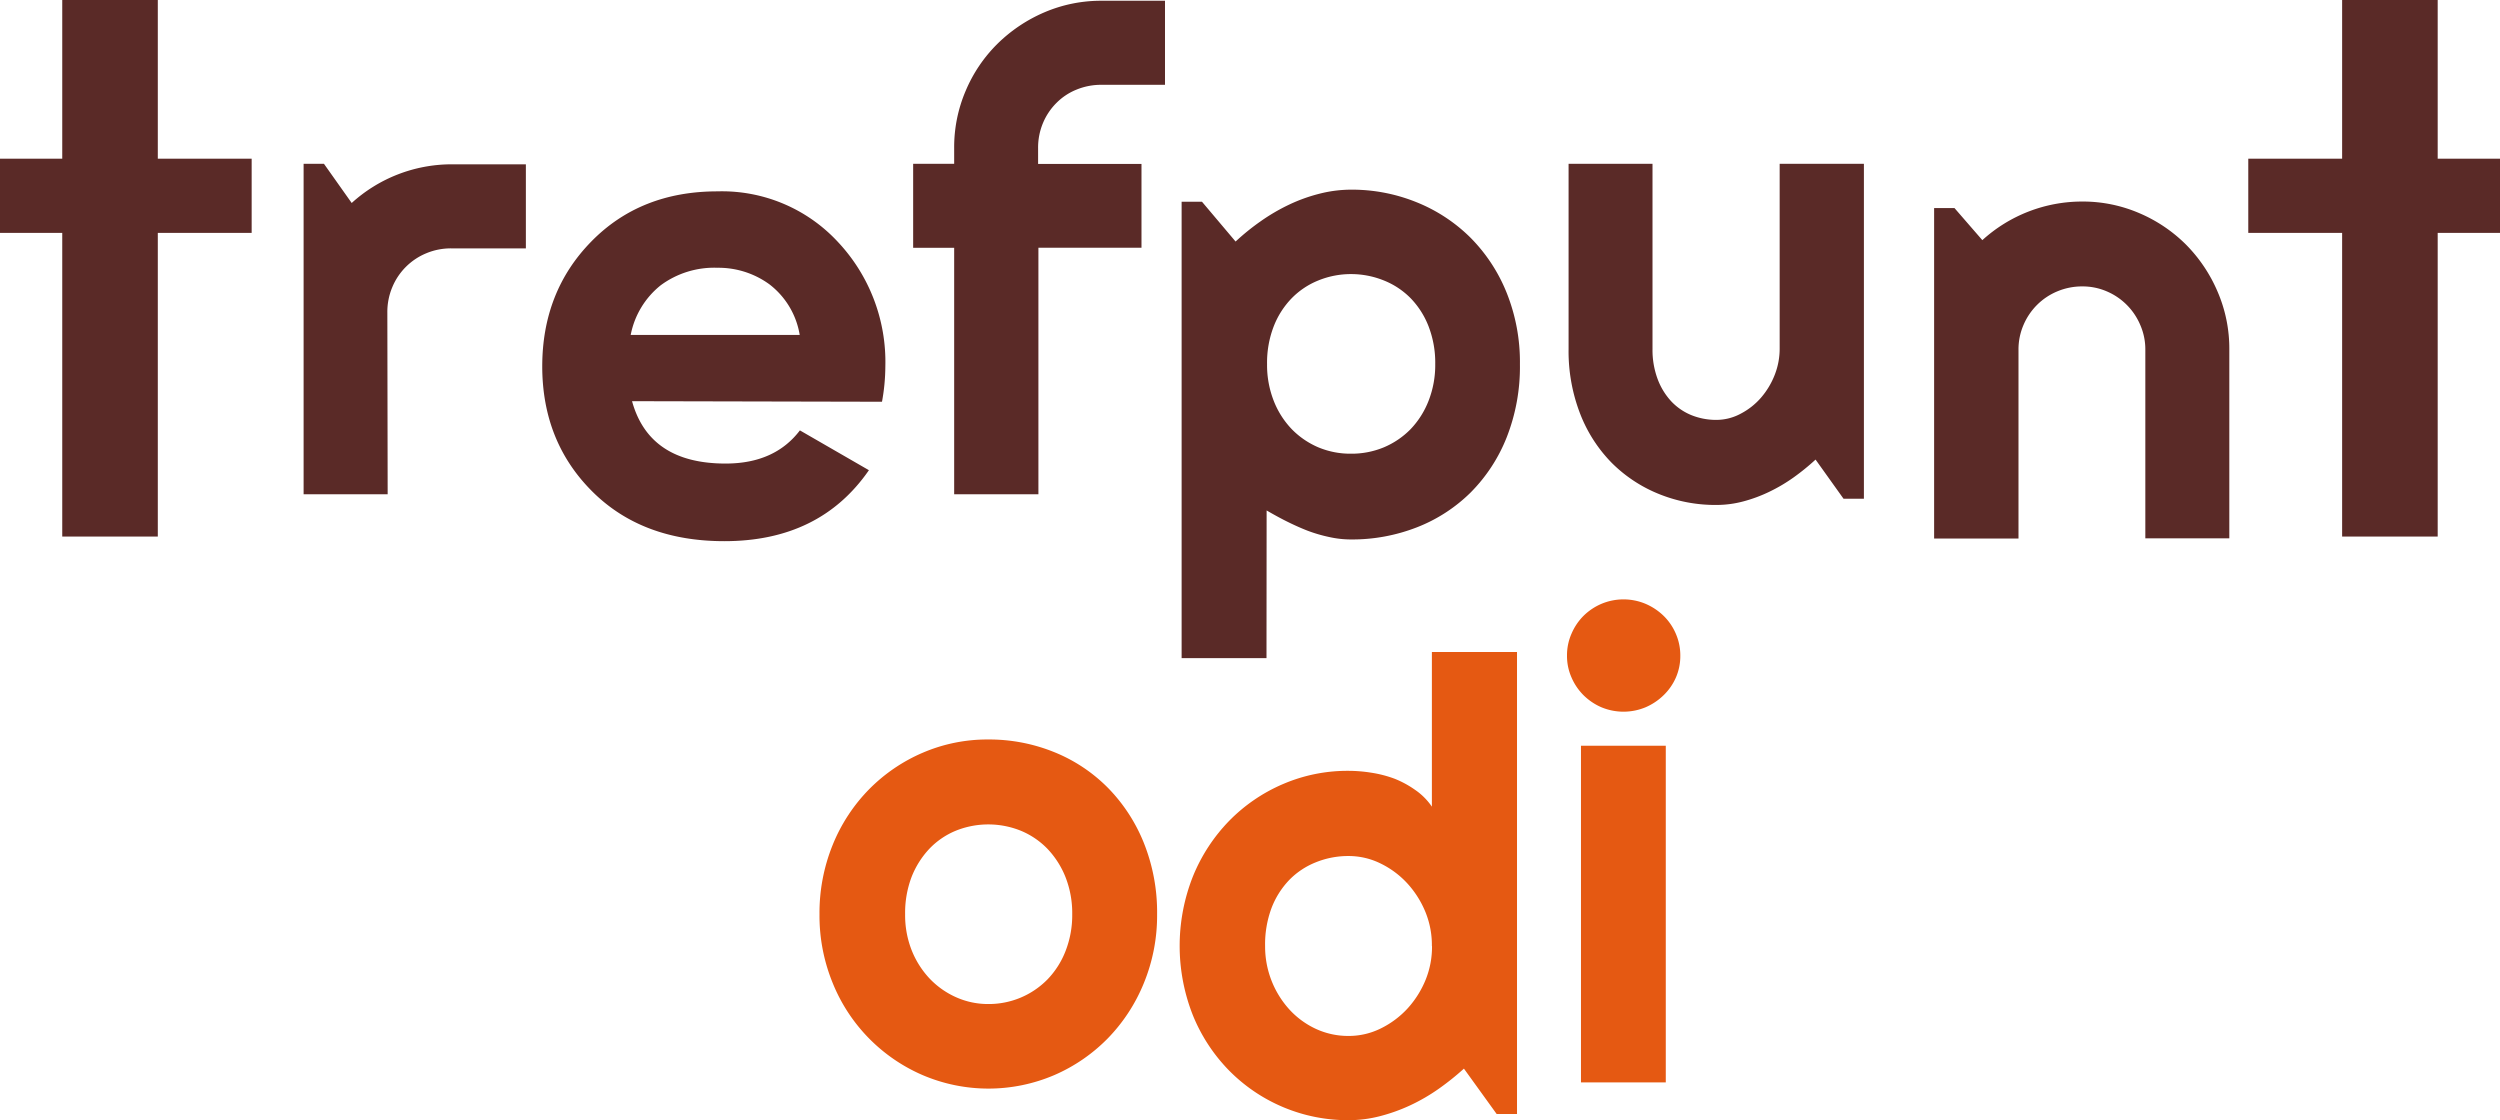
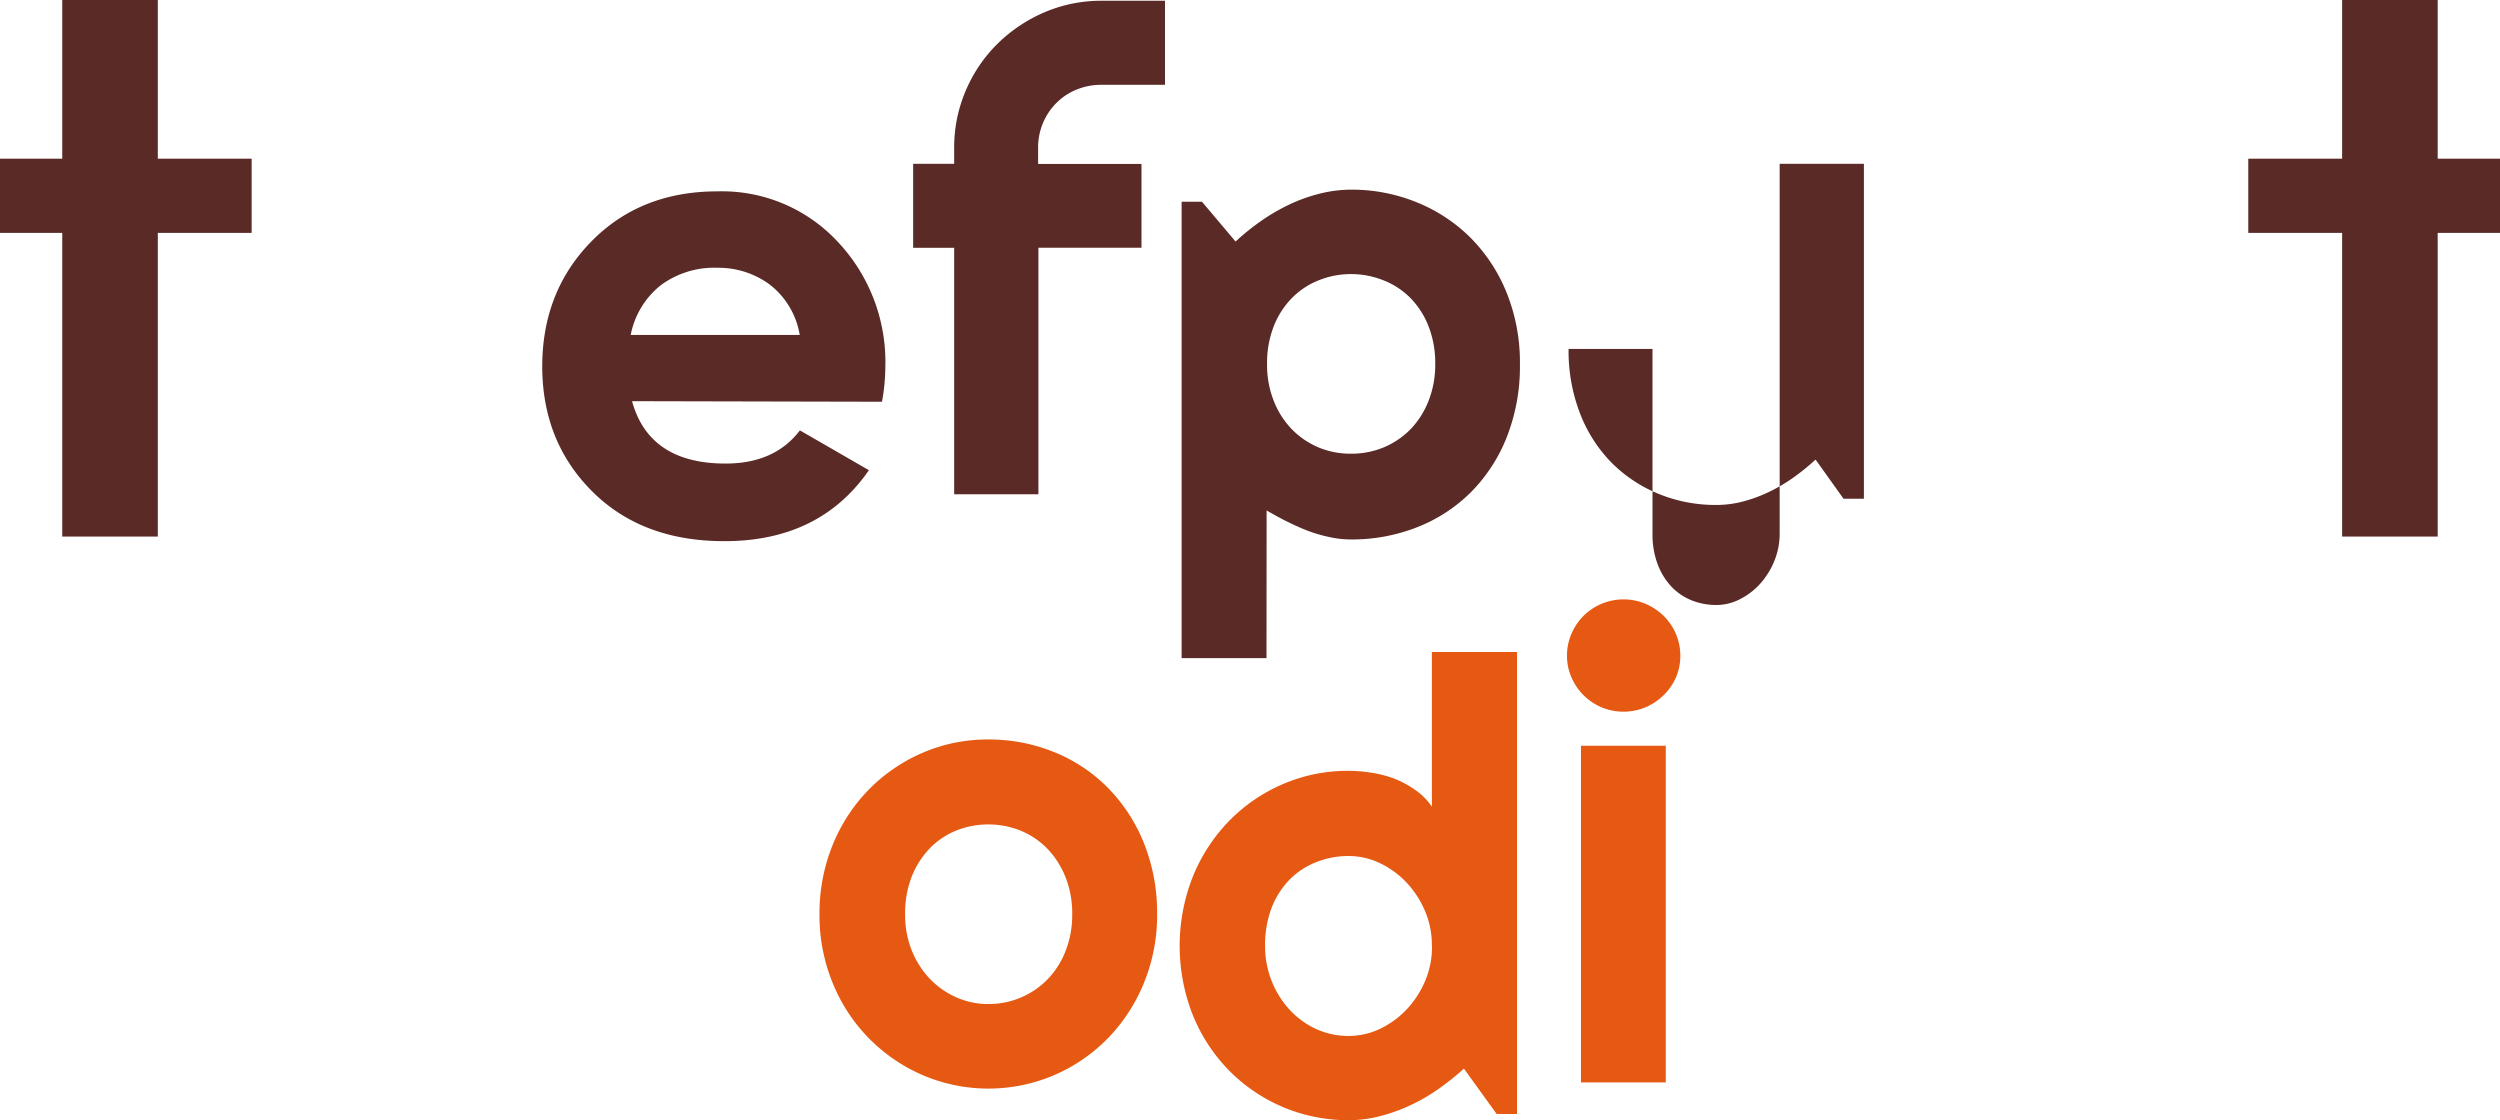
<svg xmlns="http://www.w3.org/2000/svg" id="Logo" viewBox="0 0 395.58 177.25">
  <defs>
    <style>.cls-1{fill:#5a2a27;}.cls-2{fill:#e55912;}</style>
  </defs>
  <polygon class="cls-1" points="9.85 0 24.97 0 24.97 25.11 39.82 25.11 39.82 36.85 24.97 36.85 24.97 84.9 9.85 84.9 9.85 36.85 0 36.85 0 25.11 9.85 25.11 9.85 0" />
-   <path class="cls-1" d="M172.3,135.21H159V82.92h3.22l4.39,6.2A23.53,23.53,0,0,1,182.4,83h11.77V96.3H182.4a10.09,10.09,0,0,0-4,.78,9.91,9.91,0,0,0-5.37,5.37,10.12,10.12,0,0,0-.78,4Z" transform="translate(-110.96 -57)" />
  <path class="cls-1" d="M210.73,110H237.5a12.67,12.67,0,0,0-4.78-8,13.68,13.68,0,0,0-8.24-2.63,14.22,14.22,0,0,0-9,2.79,13.27,13.27,0,0,0-4.72,7.82m.21,10.5q2.72,9.87,14.8,9.87,7.77,0,11.76-5.25l10.92,6.3q-7.77,11.24-22.89,11.23-13,0-20.89-7.87T196.76,115q0-11.86,7.77-19.79t19.95-7.93a25,25,0,0,1,19.06,8A27.73,27.73,0,0,1,251.05,115a31.79,31.79,0,0,1-.53,5.57Z" transform="translate(-110.96 -57)" />
  <path class="cls-1" d="M275.27,135.21H261.94v-39h-6.49V82.92h6.49V80.43a22.7,22.7,0,0,1,1.83-9.08,23.05,23.05,0,0,1,5-7.4,24.1,24.1,0,0,1,7.45-5,22.7,22.7,0,0,1,9.08-1.83h10V70.42h-10a10.23,10.23,0,0,0-4,.76,9.44,9.44,0,0,0-3.17,2.1,9.83,9.83,0,0,0-2.13,3.17,10.06,10.06,0,0,0-.78,4v2.49h16.36V96.2H275.27Z" transform="translate(-110.96 -57)" />
  <path class="cls-1" d="M338.06,114.6a15.94,15.94,0,0,0-1.05-5.95,13.28,13.28,0,0,0-2.85-4.47,12.37,12.37,0,0,0-4.25-2.81,13.83,13.83,0,0,0-5.18-1,13.64,13.64,0,0,0-5.15,1,12.34,12.34,0,0,0-4.22,2.81,13.3,13.3,0,0,0-2.86,4.47,15.94,15.94,0,0,0-1.05,5.95,15.52,15.52,0,0,0,1.05,5.81,13.64,13.64,0,0,0,2.86,4.5,13,13,0,0,0,4.22,2.88,13.11,13.11,0,0,0,5.15,1,13.29,13.29,0,0,0,5.18-1,13,13,0,0,0,4.25-2.88,13.62,13.62,0,0,0,2.85-4.5,15.52,15.52,0,0,0,1.05-5.81m-26.7,46.54H297.93V88.92h3.22l5.32,6.3a36.34,36.34,0,0,1,4-3.23,30.47,30.47,0,0,1,4.47-2.61,26,26,0,0,1,4.81-1.73,20.38,20.38,0,0,1,5-.64,27.24,27.24,0,0,1,10.38,2,25.7,25.7,0,0,1,8.5,5.59,26.25,26.25,0,0,1,5.73,8.72,29.42,29.42,0,0,1,2.1,11.3,30.5,30.5,0,0,1-2.1,11.6,25.83,25.83,0,0,1-5.73,8.74,25,25,0,0,1-8.5,5.49,28.19,28.19,0,0,1-10.38,1.91,15.89,15.89,0,0,1-3.49-.39,23.5,23.5,0,0,1-3.41-1c-1.13-.44-2.23-.94-3.33-1.49s-2.14-1.13-3.14-1.71Z" transform="translate(-110.96 -57)" />
-   <path class="cls-1" d="M398.24,129.72a36.46,36.46,0,0,1-3.44,2.8,26.07,26.07,0,0,1-3.83,2.27,23.1,23.1,0,0,1-4.13,1.54,16.53,16.53,0,0,1-4.32.57,23.72,23.72,0,0,1-9.08-1.74,22.4,22.4,0,0,1-7.45-4.92,22.82,22.82,0,0,1-5-7.77,27.42,27.42,0,0,1-1.83-10.26V82.92h13.28v29.29a13.18,13.18,0,0,0,.81,4.77,10.63,10.63,0,0,0,2.17,3.54,9.11,9.11,0,0,0,3.2,2.18,10.45,10.45,0,0,0,3.93.74,8.12,8.12,0,0,0,3.88-1,10.92,10.92,0,0,0,3.2-2.54,12.42,12.42,0,0,0,2.15-3.59,11.3,11.3,0,0,0,.78-4.13V82.92h13.33v53h-3.22Z" transform="translate(-110.96 -57)" />
-   <path class="cls-1" d="M430.35,142.21H417V89.92h3.22L424.63,95a23.45,23.45,0,0,1,15.82-6.11,22.58,22.58,0,0,1,9,1.83,23.47,23.47,0,0,1,7.42,5,23.89,23.89,0,0,1,5,7.47,22.75,22.75,0,0,1,1.84,9.11v29.88H450.42V112.33a9.62,9.62,0,0,0-.79-3.88,10,10,0,0,0-5.32-5.35,9.61,9.61,0,0,0-3.86-.78,10.12,10.12,0,0,0-3.95.78,9.94,9.94,0,0,0-3.22,2.15,10.07,10.07,0,0,0-2.15,3.2,9.78,9.78,0,0,0-.78,3.88Z" transform="translate(-110.96 -57)" />
+   <path class="cls-1" d="M398.24,129.72a36.46,36.46,0,0,1-3.44,2.8,26.07,26.07,0,0,1-3.83,2.27,23.1,23.1,0,0,1-4.13,1.54,16.53,16.53,0,0,1-4.32.57,23.72,23.72,0,0,1-9.08-1.74,22.4,22.4,0,0,1-7.45-4.92,22.82,22.82,0,0,1-5-7.77,27.42,27.42,0,0,1-1.83-10.26h13.28v29.29a13.18,13.18,0,0,0,.81,4.77,10.63,10.63,0,0,0,2.17,3.54,9.11,9.11,0,0,0,3.2,2.18,10.45,10.45,0,0,0,3.93.74,8.12,8.12,0,0,0,3.88-1,10.92,10.92,0,0,0,3.2-2.54,12.42,12.42,0,0,0,2.15-3.59,11.3,11.3,0,0,0,.78-4.13V82.92h13.33v53h-3.22Z" transform="translate(-110.96 -57)" />
  <polygon class="cls-1" points="385.72 25.11 395.58 25.11 395.58 36.85 385.72 36.85 385.72 84.9 370.6 84.9 370.6 36.85 355.75 36.85 355.75 25.11 370.6 25.11 370.6 0 385.72 0 385.72 25.11" />
  <path class="cls-2" d="M280.62,201.66a15.57,15.57,0,0,0-1.05-5.84,14,14,0,0,0-2.85-4.49,12.52,12.52,0,0,0-4.23-2.88,13.76,13.76,0,0,0-10.3,0,12.21,12.21,0,0,0-4.2,2.88,13.91,13.91,0,0,0-2.81,4.49,16,16,0,0,0-1,5.84,15.12,15.12,0,0,0,1,5.61,14.17,14.17,0,0,0,2.81,4.5,13.12,13.12,0,0,0,4.2,3,12.34,12.34,0,0,0,5.15,1.1,13,13,0,0,0,9.38-3.91,13.47,13.47,0,0,0,2.85-4.49,15.56,15.56,0,0,0,1.05-5.81m13.43,0a28.13,28.13,0,0,1-2.1,10.91,27.18,27.18,0,0,1-5.71,8.74,26.69,26.69,0,0,1-8.47,5.81,26.48,26.48,0,0,1-20.81,0,26.79,26.79,0,0,1-14.23-14.55,28.13,28.13,0,0,1-2.1-10.91,28.64,28.64,0,0,1,2.1-11,27,27,0,0,1,5.74-8.76,26.67,26.67,0,0,1,8.49-5.79,25.89,25.89,0,0,1,10.38-2.1,27.39,27.39,0,0,1,10.43,2,25.25,25.25,0,0,1,8.47,5.62,26.55,26.55,0,0,1,5.71,8.74,29.53,29.53,0,0,1,2.1,11.35" transform="translate(-110.96 -57)" />
  <path class="cls-2" d="M337.53,206.66a13.88,13.88,0,0,0-1-5.3,15.3,15.3,0,0,0-2.85-4.54,14.15,14.15,0,0,0-4.23-3.17,11.43,11.43,0,0,0-5.15-1.2,13.64,13.64,0,0,0-5.15,1,12.14,12.14,0,0,0-4.2,2.8,13.3,13.3,0,0,0-2.81,4.47,16.45,16.45,0,0,0-1,6,14.82,14.82,0,0,0,3.83,10,13.2,13.2,0,0,0,4.2,3.08,12.2,12.2,0,0,0,5.15,1.12,11.43,11.43,0,0,0,5.15-1.2,14.32,14.32,0,0,0,4.23-3.17,15.3,15.3,0,0,0,2.85-4.54,13.88,13.88,0,0,0,1-5.3M351,233.27h-3.22l-5.18-7.18a41.92,41.92,0,0,1-4,3.2,29.6,29.6,0,0,1-4.46,2.59,27.67,27.67,0,0,1-4.81,1.73,19.78,19.78,0,0,1-5,.64,26.39,26.39,0,0,1-18.87-7.84,27,27,0,0,1-5.74-8.74,29.86,29.86,0,0,1,0-22,27.37,27.37,0,0,1,5.74-8.79,26.5,26.5,0,0,1,8.5-5.81,25.8,25.8,0,0,1,10.37-2.1,23.1,23.1,0,0,1,3.64.3,18.59,18.59,0,0,1,3.66.95A15.64,15.64,0,0,1,334.9,182a10.16,10.16,0,0,1,2.63,2.64V160.17H351Z" transform="translate(-110.96 -57)" />
  <path class="cls-2" d="M374.54,228.27H361.12V175h13.42Zm2.3-67.5a8.53,8.53,0,0,1-.71,3.46A8.75,8.75,0,0,1,374.2,167a9.38,9.38,0,0,1-2.85,1.91,9.08,9.08,0,0,1-7,0,9.17,9.17,0,0,1-2.83-1.91,9,9,0,0,1-1.9-2.81,8.37,8.37,0,0,1-.71-3.46,8.46,8.46,0,0,1,.71-3.45,9,9,0,0,1,1.9-2.83,9.14,9.14,0,0,1,2.83-1.9,9,9,0,0,1,7,0,9.35,9.35,0,0,1,2.85,1.9,8.73,8.73,0,0,1,1.93,2.83,8.63,8.63,0,0,1,.71,3.45" transform="translate(-110.96 -57)" />
</svg>